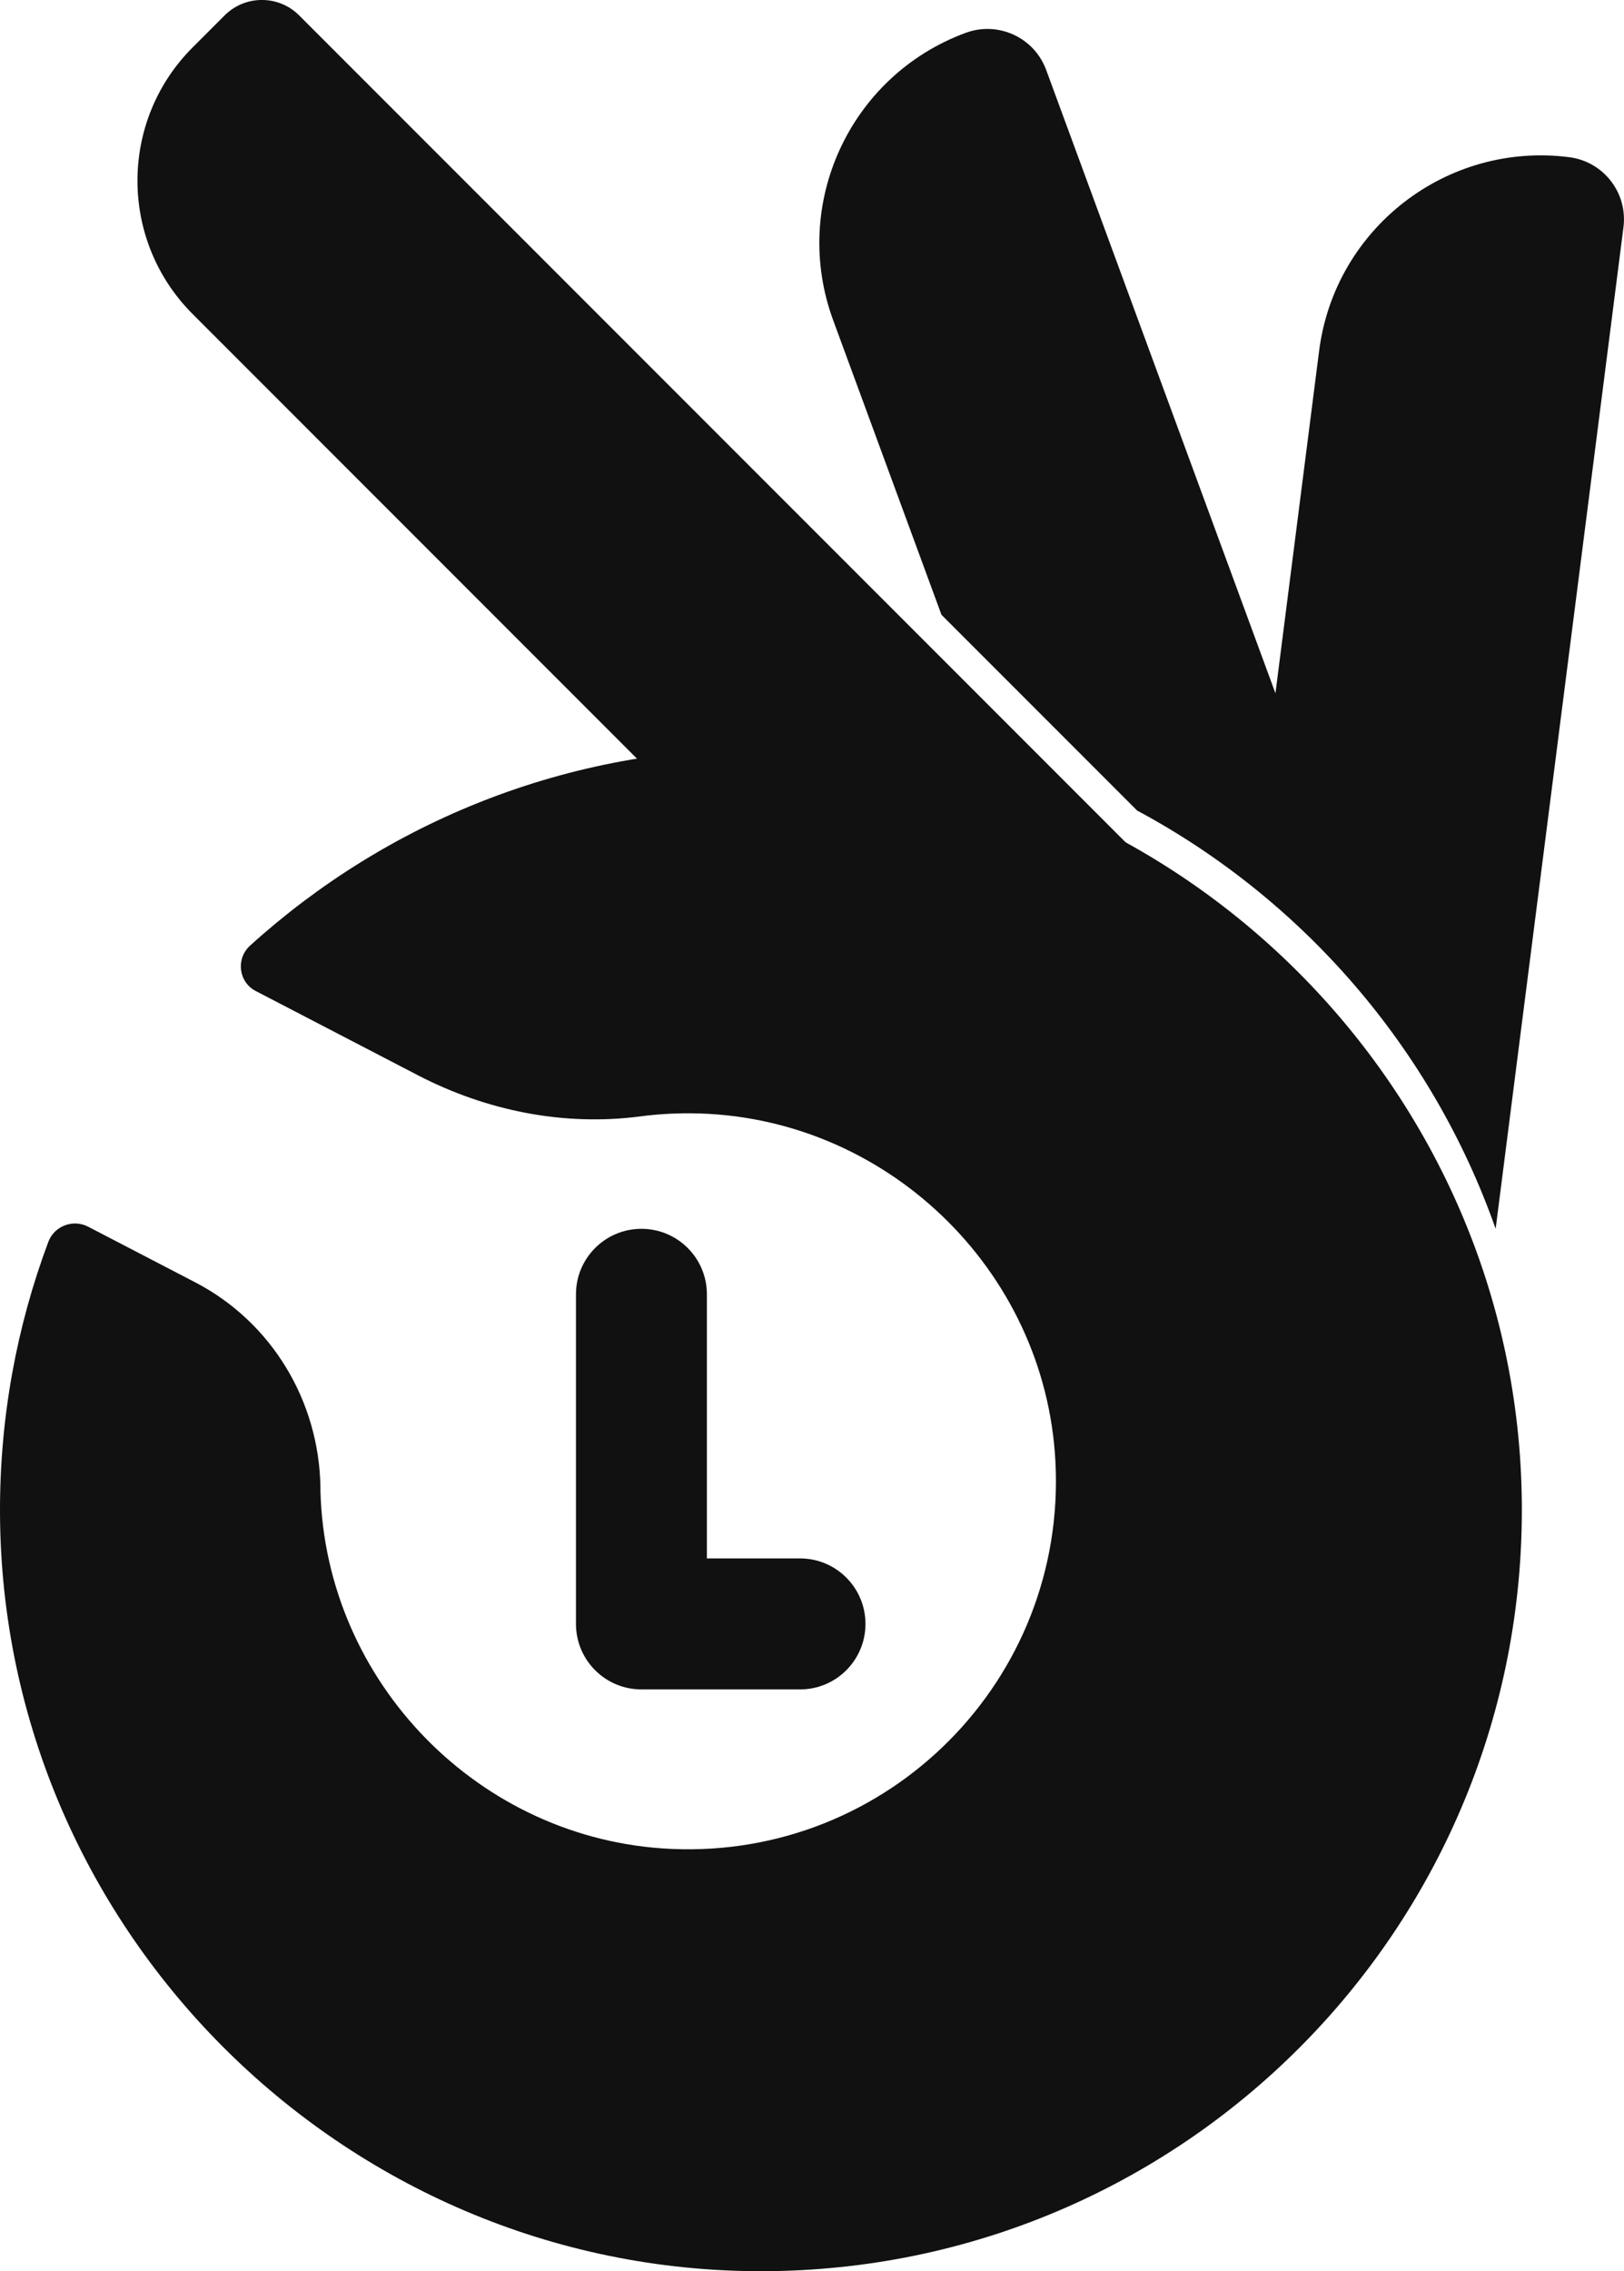
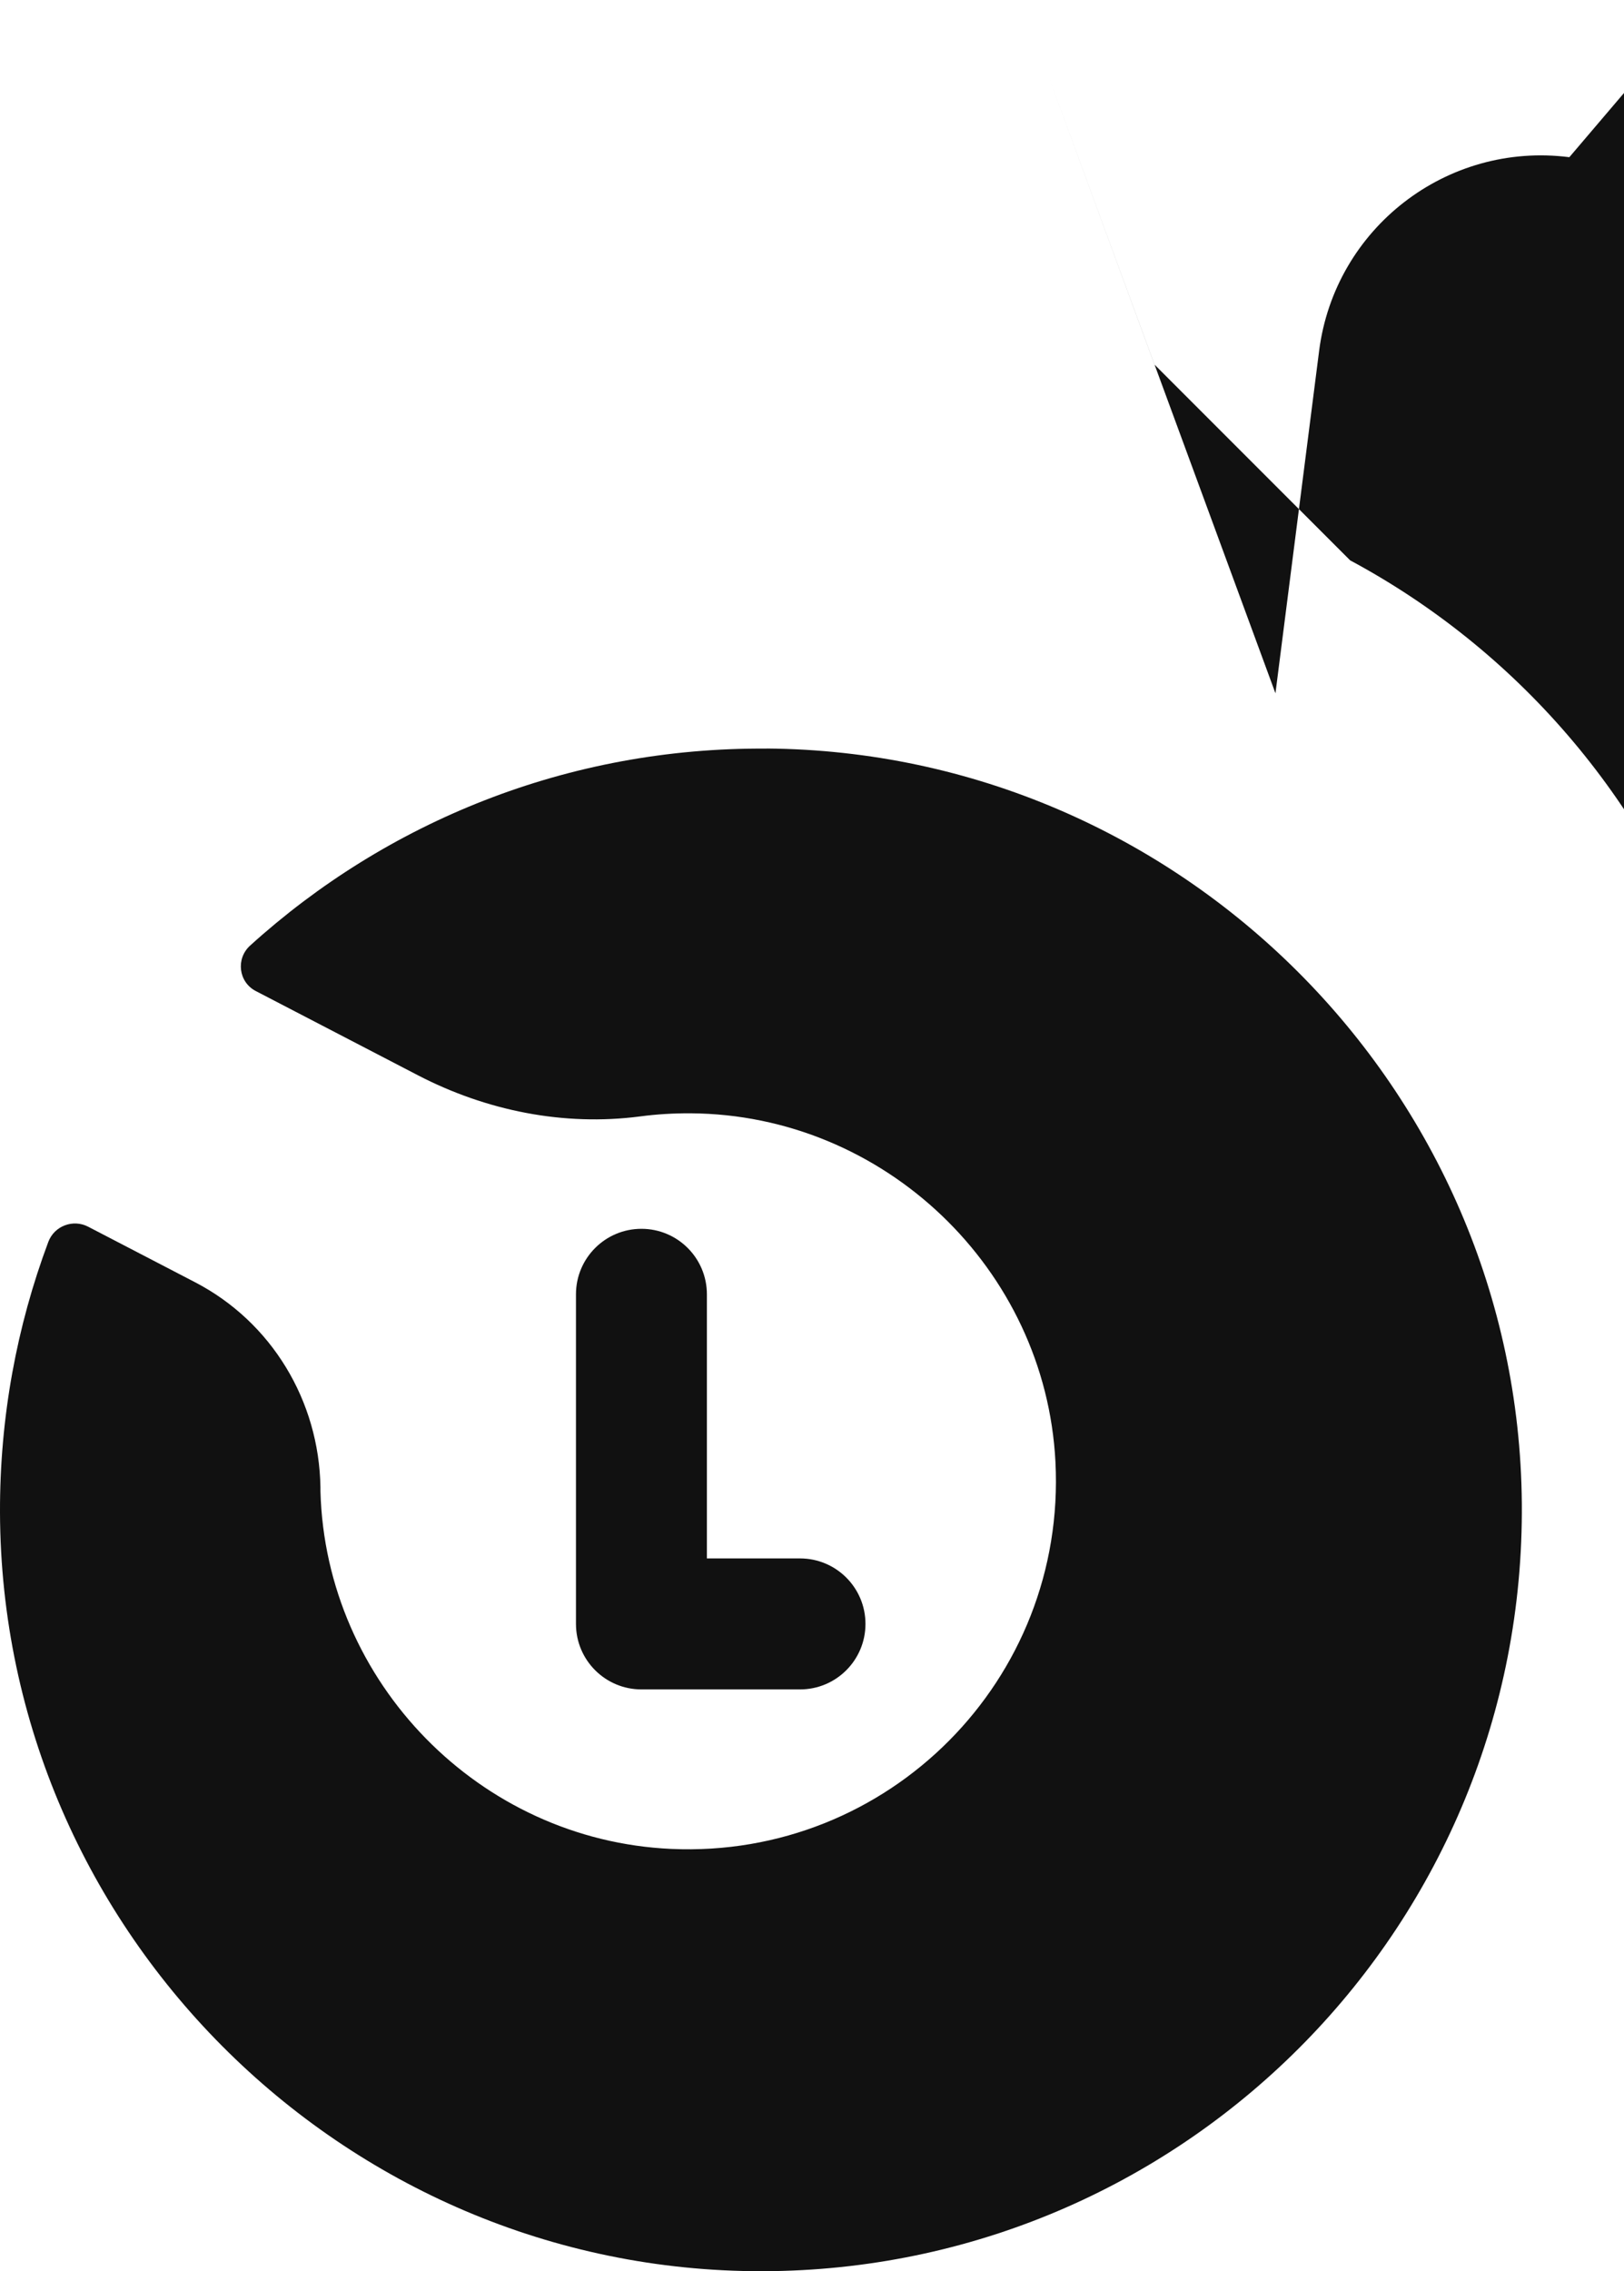
<svg xmlns="http://www.w3.org/2000/svg" id="Layer_2" data-name="Layer 2" viewBox="0 0 177.38 247.93">
  <defs>
    <style>
      .cls-1 {
        fill: #111;
        stroke-width: 0px;
      }
    </style>
  </defs>
  <g id="Layer_1-2" data-name="Layer 1">
    <g>
      <path class="cls-1" d="m87.38,170.12h-10.17v-28.83c0-3.95-3.2-7.15-7.15-7.15s-7.15,3.2-7.15,7.15v35.98c0,3.95,3.2,7.15,7.15,7.15h17.32c3.95,0,7.15-3.2,7.15-7.15s-3.2-7.15-7.15-7.15Z" />
      <g>
-         <path class="cls-1" d="m83.66-16.67h4.94c3.18,0,5.76,2.58,5.76,5.76v161.5c0,3.18-2.58,5.76-5.76,5.76h-19.76c-3.18,0-5.76-2.58-5.76-5.76V3.91c0-11.36,9.22-20.58,20.58-20.58Z" transform="translate(-26.33 76.12) rotate(-45)" />
        <path class="cls-1" d="m83.72,81.72c-21.71-.16-41.51,8.01-56.4,21.5-1.58,1.43-1.27,3.98.61,4.96l17.7,9.19c7.47,3.88,15.94,5.59,24.29,4.5,1.8-.24,3.64-.35,5.51-.34,21.12.13,38.77,16.96,39.85,38.05,1.22,23.78-18.24,43.33-41.99,42.25-20.88-.95-37.73-18.15-38.29-39.05,0-.14,0-.28,0-.43-.15-9.42-5.33-18.04-13.7-22.38l-11.67-6.06c-1.65-.86-3.69-.09-4.35,1.65C1.84,144.75-.03,154.7,0,165.1c.15,46.06,38.29,83.5,84.35,82.82,45.57-.67,82.26-38.01,81.87-83.83-.39-45.16-37.33-82.05-82.49-82.38Z" />
-         <path class="cls-1" d="m171.41,17.16h0c-13.39-1.71-25.62,7.76-27.33,21.14l-4.77,37.38L114.27,7.64c-1.3-3.54-5.23-5.36-8.78-4.06-12.66,4.66-19.15,18.7-14.49,31.37l11.83,32.16,21.37,21.37c18.14,9.73,32.24,26,39.16,45.66l13.96-109.33c.48-3.75-2.17-7.17-5.92-7.65Z" />
+         <path class="cls-1" d="m171.41,17.16h0c-13.39-1.71-25.62,7.76-27.33,21.14l-4.77,37.38L114.27,7.64l11.83,32.16,21.37,21.37c18.14,9.73,32.24,26,39.16,45.66l13.96-109.33c.48-3.75-2.17-7.17-5.92-7.65Z" />
      </g>
    </g>
  </g>
</svg>